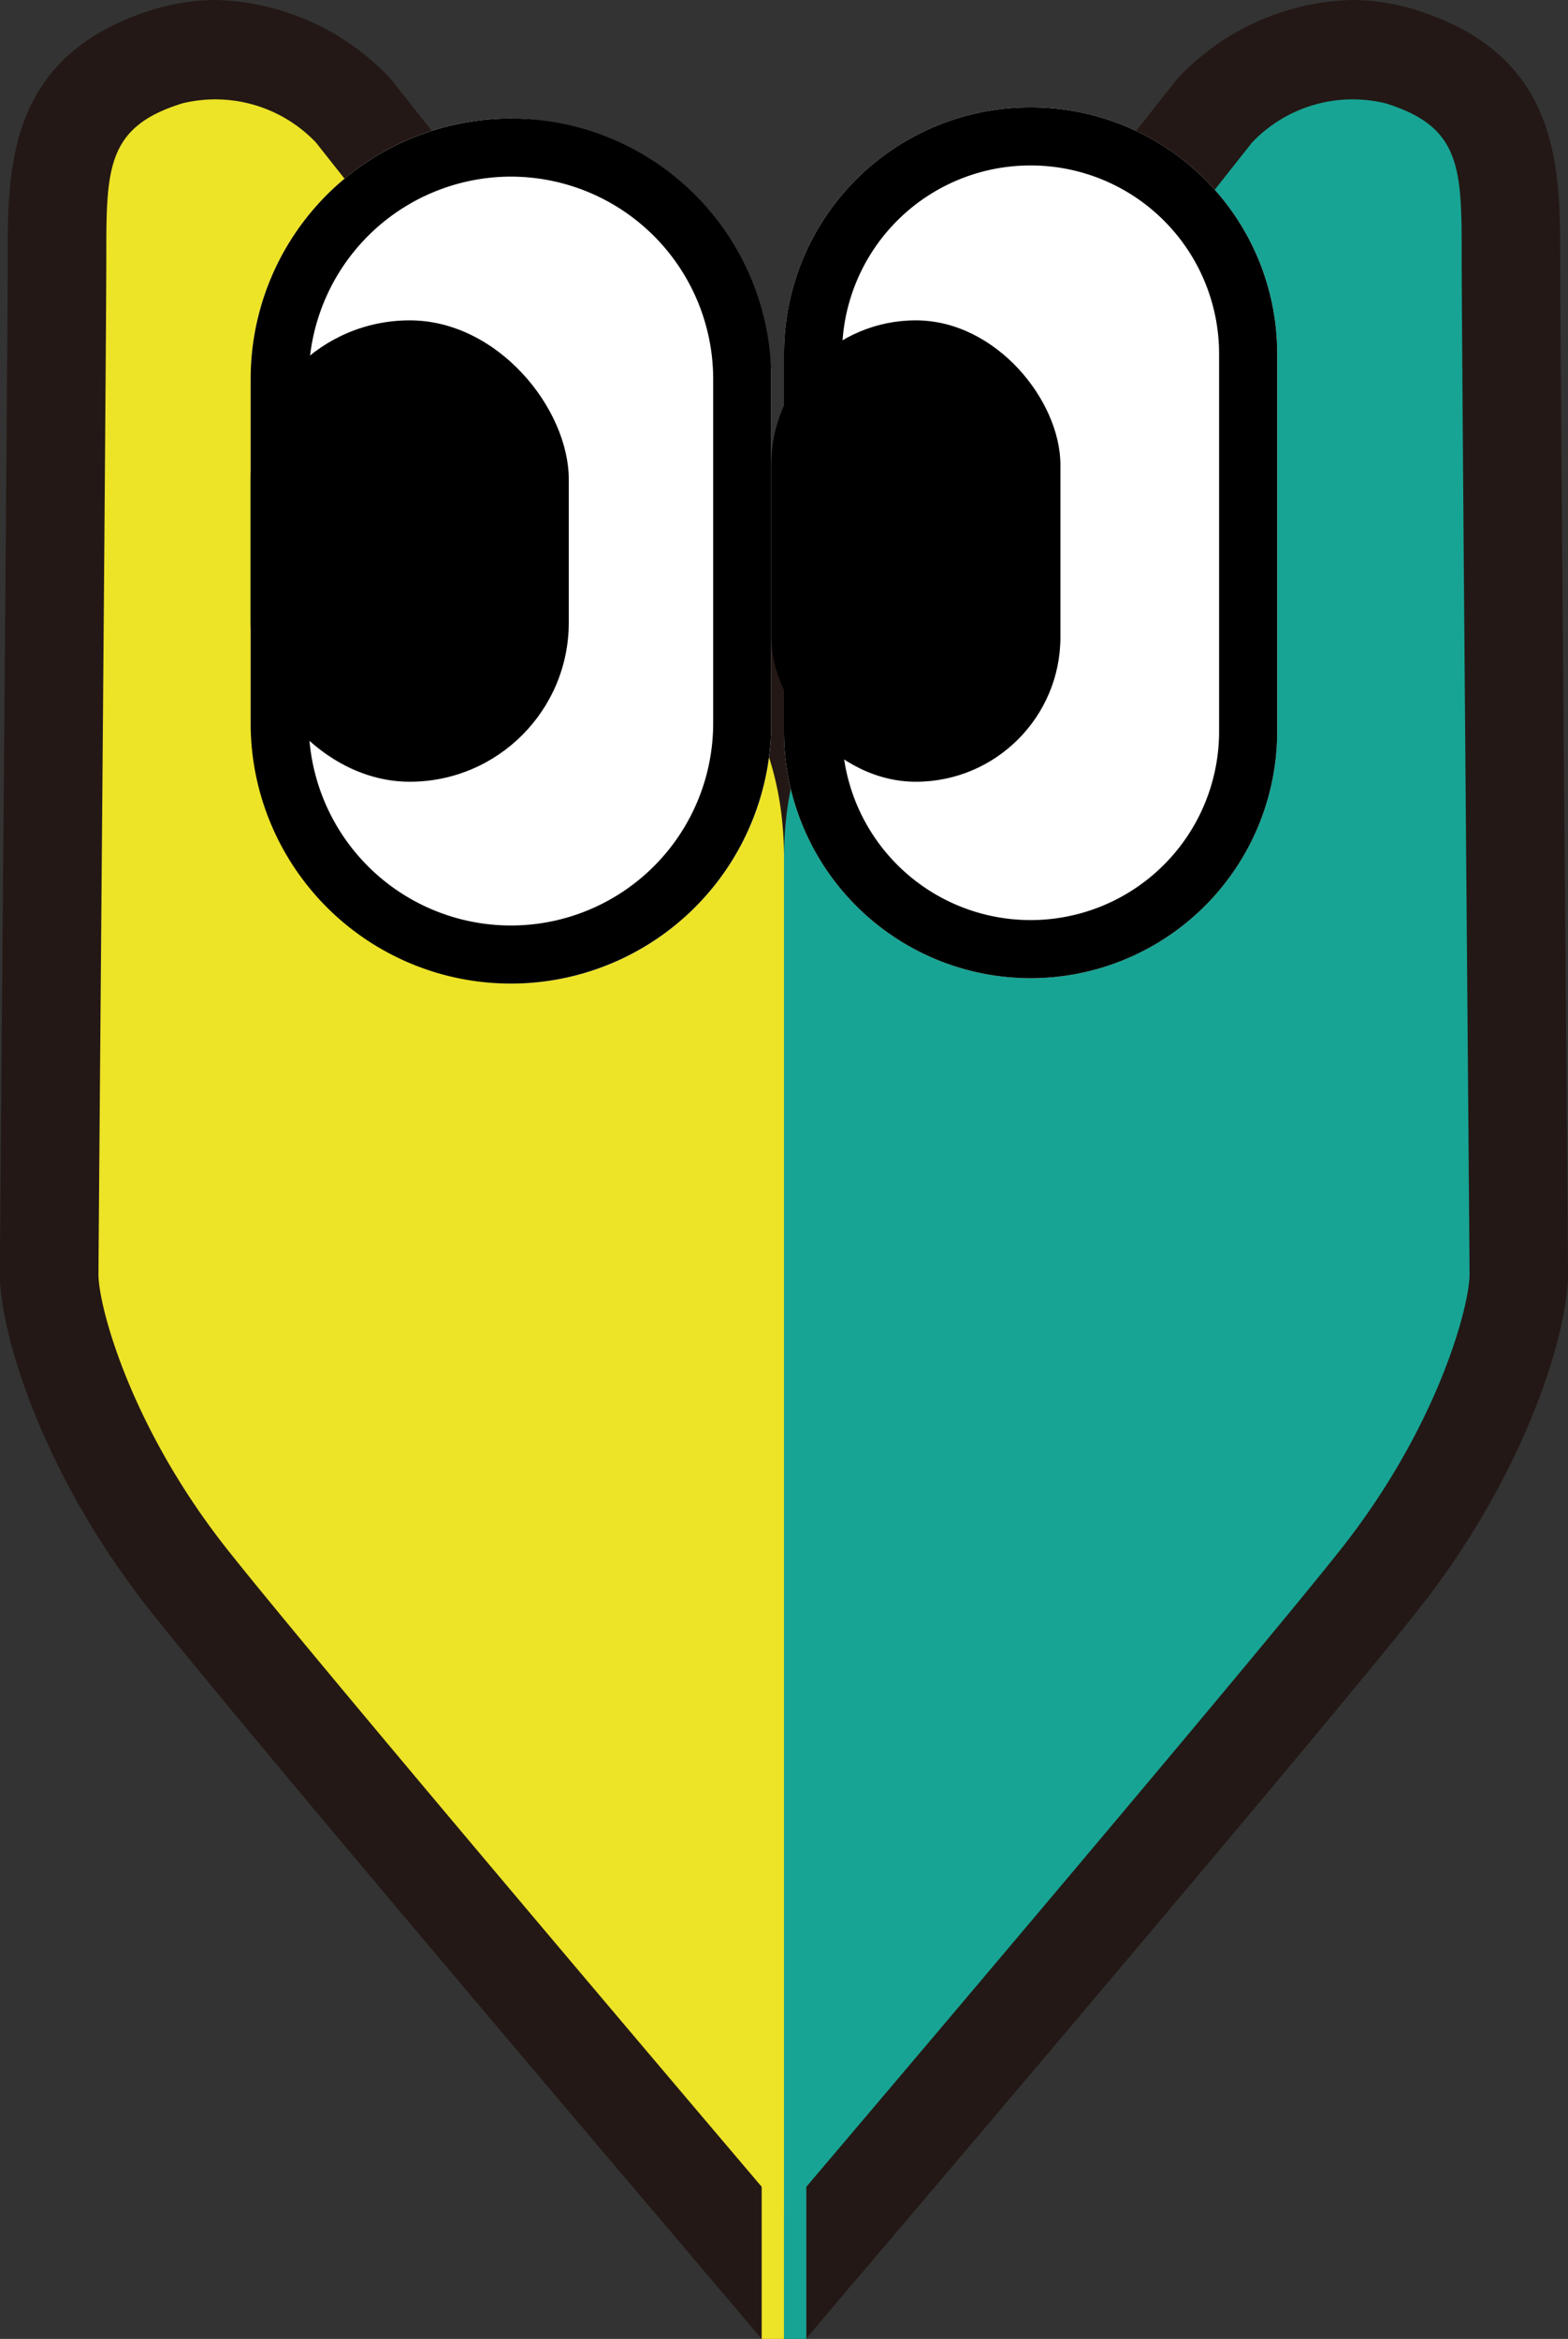
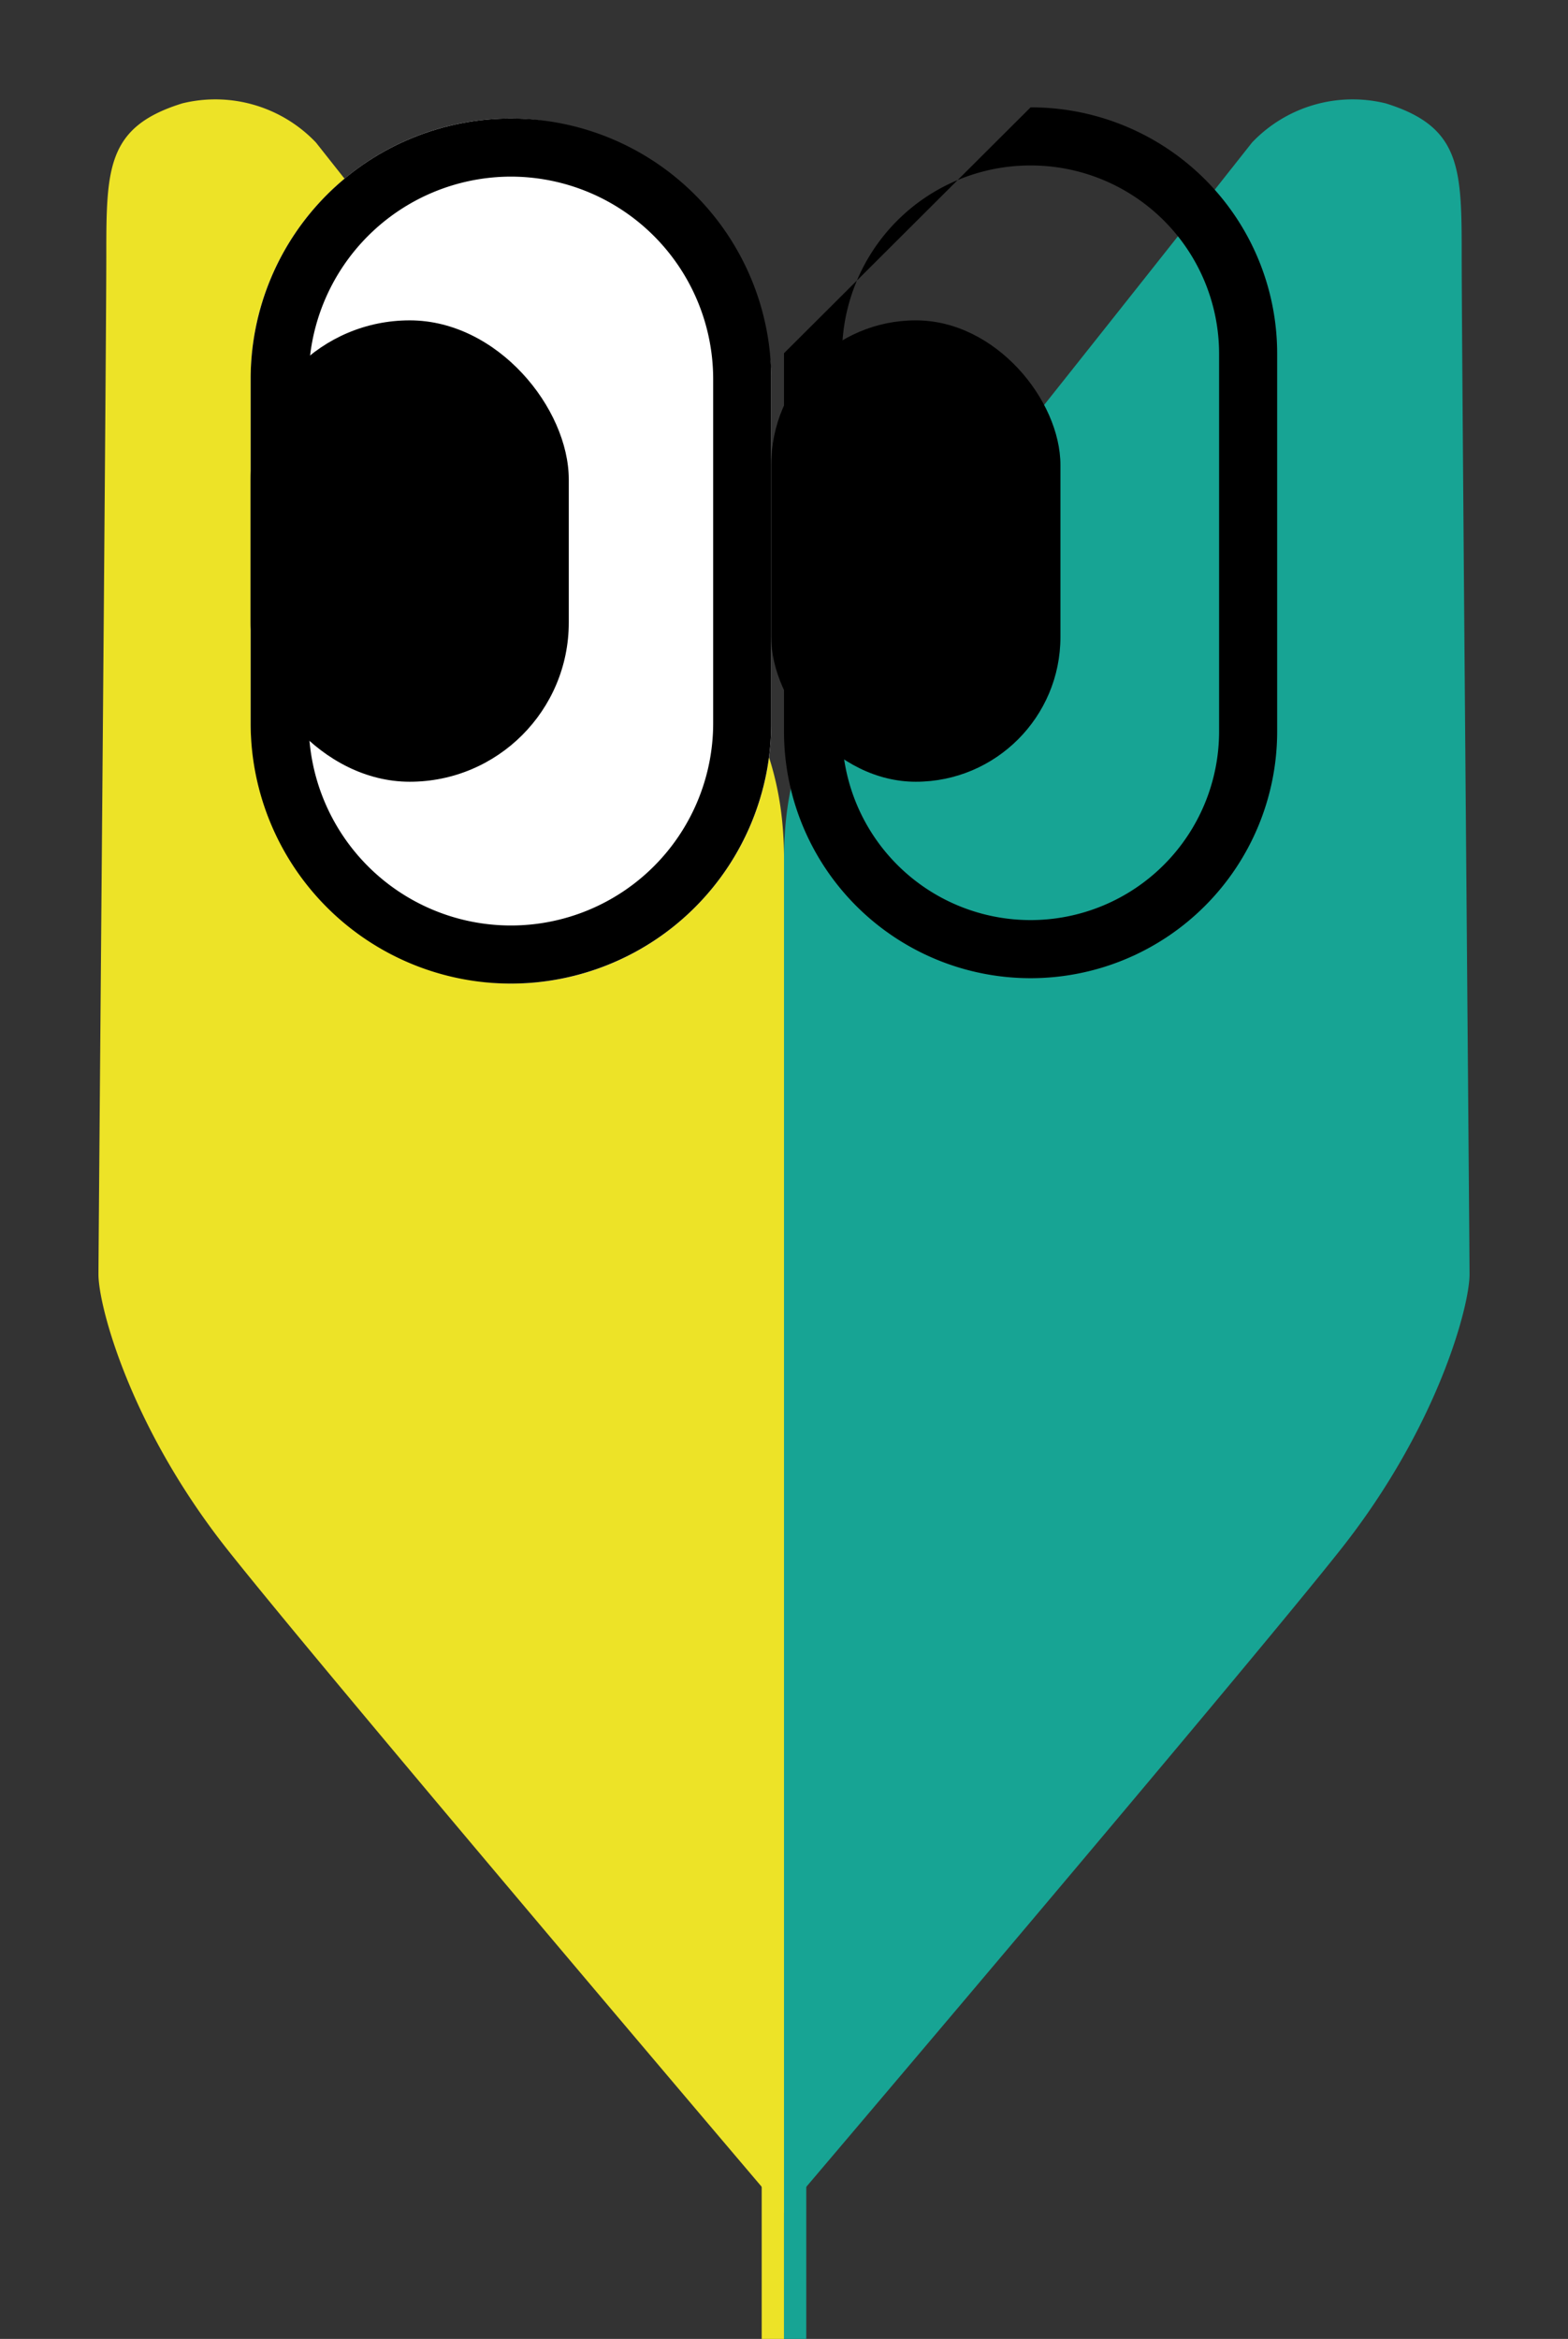
<svg xmlns="http://www.w3.org/2000/svg" height="80.501" viewBox="0 0 54 80.501" width="54">
  <rect x="0" y="0" width="54" height="80.501" fill="#333333" stroke="none" />
-   <path d="m116.717 55.846c-.079-9.466-.186-22.433-.186-24.338 0-3.111 0-6.984-5-8.532a7.459 7.459 0 0 0 -2.191-.333 8.546 8.546 0 0 0 -5.913 2.627 2.233 2.233 0 0 0 -.166.192c-.084.106-8.56 10.828-11.9 14.951-.579.715-1.094 1.4-1.562 2.068-.468-.667-.983-1.353-1.562-2.068-3.336-4.122-11.812-14.844-11.9-14.951a2.238 2.238 0 0 0 -.166-.192 8.552 8.552 0 0 0 -5.913-2.627 7.459 7.459 0 0 0 -2.191.333c-5 1.548-5 5.421-5 8.532 0 1.905-.107 14.872-.186 24.338-.054 6.546-.084 10.267-.084 10.666 0 1.939 1.4 6.785 5.15 11.534 2.986 3.781 15.515 18.537 18.6 22.166.917 1.084 1.76 2.077 2.484 2.93v-5.587h1.535v5.577c.536-.633 1.133-1.337 1.776-2.1l.007-.007.032-.034c.649-.762 15.928-18.722 19.269-22.951 3.751-4.749 5.15-9.6 5.15-11.534 0-.393-.029-4.115-.083-10.66z" fill="#231815" transform="translate(-62.801 -22.643)" />
  <path d="m87.907 96.93v-46.565c0-2.968-.813-5.534-4.2-9.718s-11.92-14.982-11.92-14.982a4.786 4.786 0 0 0 -4.6-1.348c-2.62.81-2.62 2.249-2.62 5.308s-.27 33.924-.27 35 1.083 5.22 4.425 9.448 19.185 22.857 19.185 22.857z" fill="#ede327" transform="translate(-60.906 -20.76)" />
  <path d="m74.692 96.93v-46.565c0-2.968.813-5.534 4.2-9.718s11.919-14.982 11.919-14.982a4.786 4.786 0 0 1 4.6-1.348c2.62.81 2.62 2.249 2.62 5.308s.27 33.924.27 35-1.083 5.22-4.425 9.448-19.184 22.857-19.184 22.857z" fill="#17a494" transform="translate(-47.692 -20.76)" />
  <path d="m26.232 74.912h.767v5.589h-.767z" fill="#ede327" />
  <path d="m27 74.912h.767v5.589h-.767z" fill="#17a494" />
  <rect fill="#fff" height="29.775" rx="8.964" width="17.929" x="8.632" y="4.079" />
  <path d="m8.964 2a6.972 6.972 0 0 0 -6.964 6.964v11.846a6.964 6.964 0 1 0 13.929 0v-11.846a6.972 6.972 0 0 0 -6.965-6.964m0-2a8.964 8.964 0 0 1 8.964 8.964v11.846a8.964 8.964 0 1 1 -17.928 0v-11.846a8.964 8.964 0 0 1 8.964-8.964z" transform="translate(8.632 4.079)" />
-   <path d="m8.492 0a8.477 8.477 0 0 1 8.492 8.462v13.018a8.492 8.492 0 0 1 -16.984 0v-13.018a8.477 8.477 0 0 1 8.492-8.462z" fill="#fff" transform="translate(27 3.695)" />
-   <path d="m8.492 2a6.484 6.484 0 0 0 -6.492 6.462v13.018a6.492 6.492 0 0 0 12.984 0v-13.018a6.484 6.484 0 0 0 -6.492-6.462m0-2a8.477 8.477 0 0 1 8.492 8.462v13.018a8.492 8.492 0 0 1 -16.984 0v-13.018a8.477 8.477 0 0 1 8.492-8.462z" transform="translate(27 3.695)" />
+   <path d="m8.492 2a6.484 6.484 0 0 0 -6.492 6.462v13.018a6.492 6.492 0 0 0 12.984 0v-13.018a6.484 6.484 0 0 0 -6.492-6.462m0-2a8.477 8.477 0 0 1 8.492 8.462v13.018a8.492 8.492 0 0 1 -16.984 0v-13.018z" transform="translate(27 3.695)" />
  <rect height="15.88" rx="4.98" width="9.96" x="26.56" y="11.026" />
  <rect height="15.88" rx="5.478" width="10.956" x="8.632" y="11.026" />
</svg>